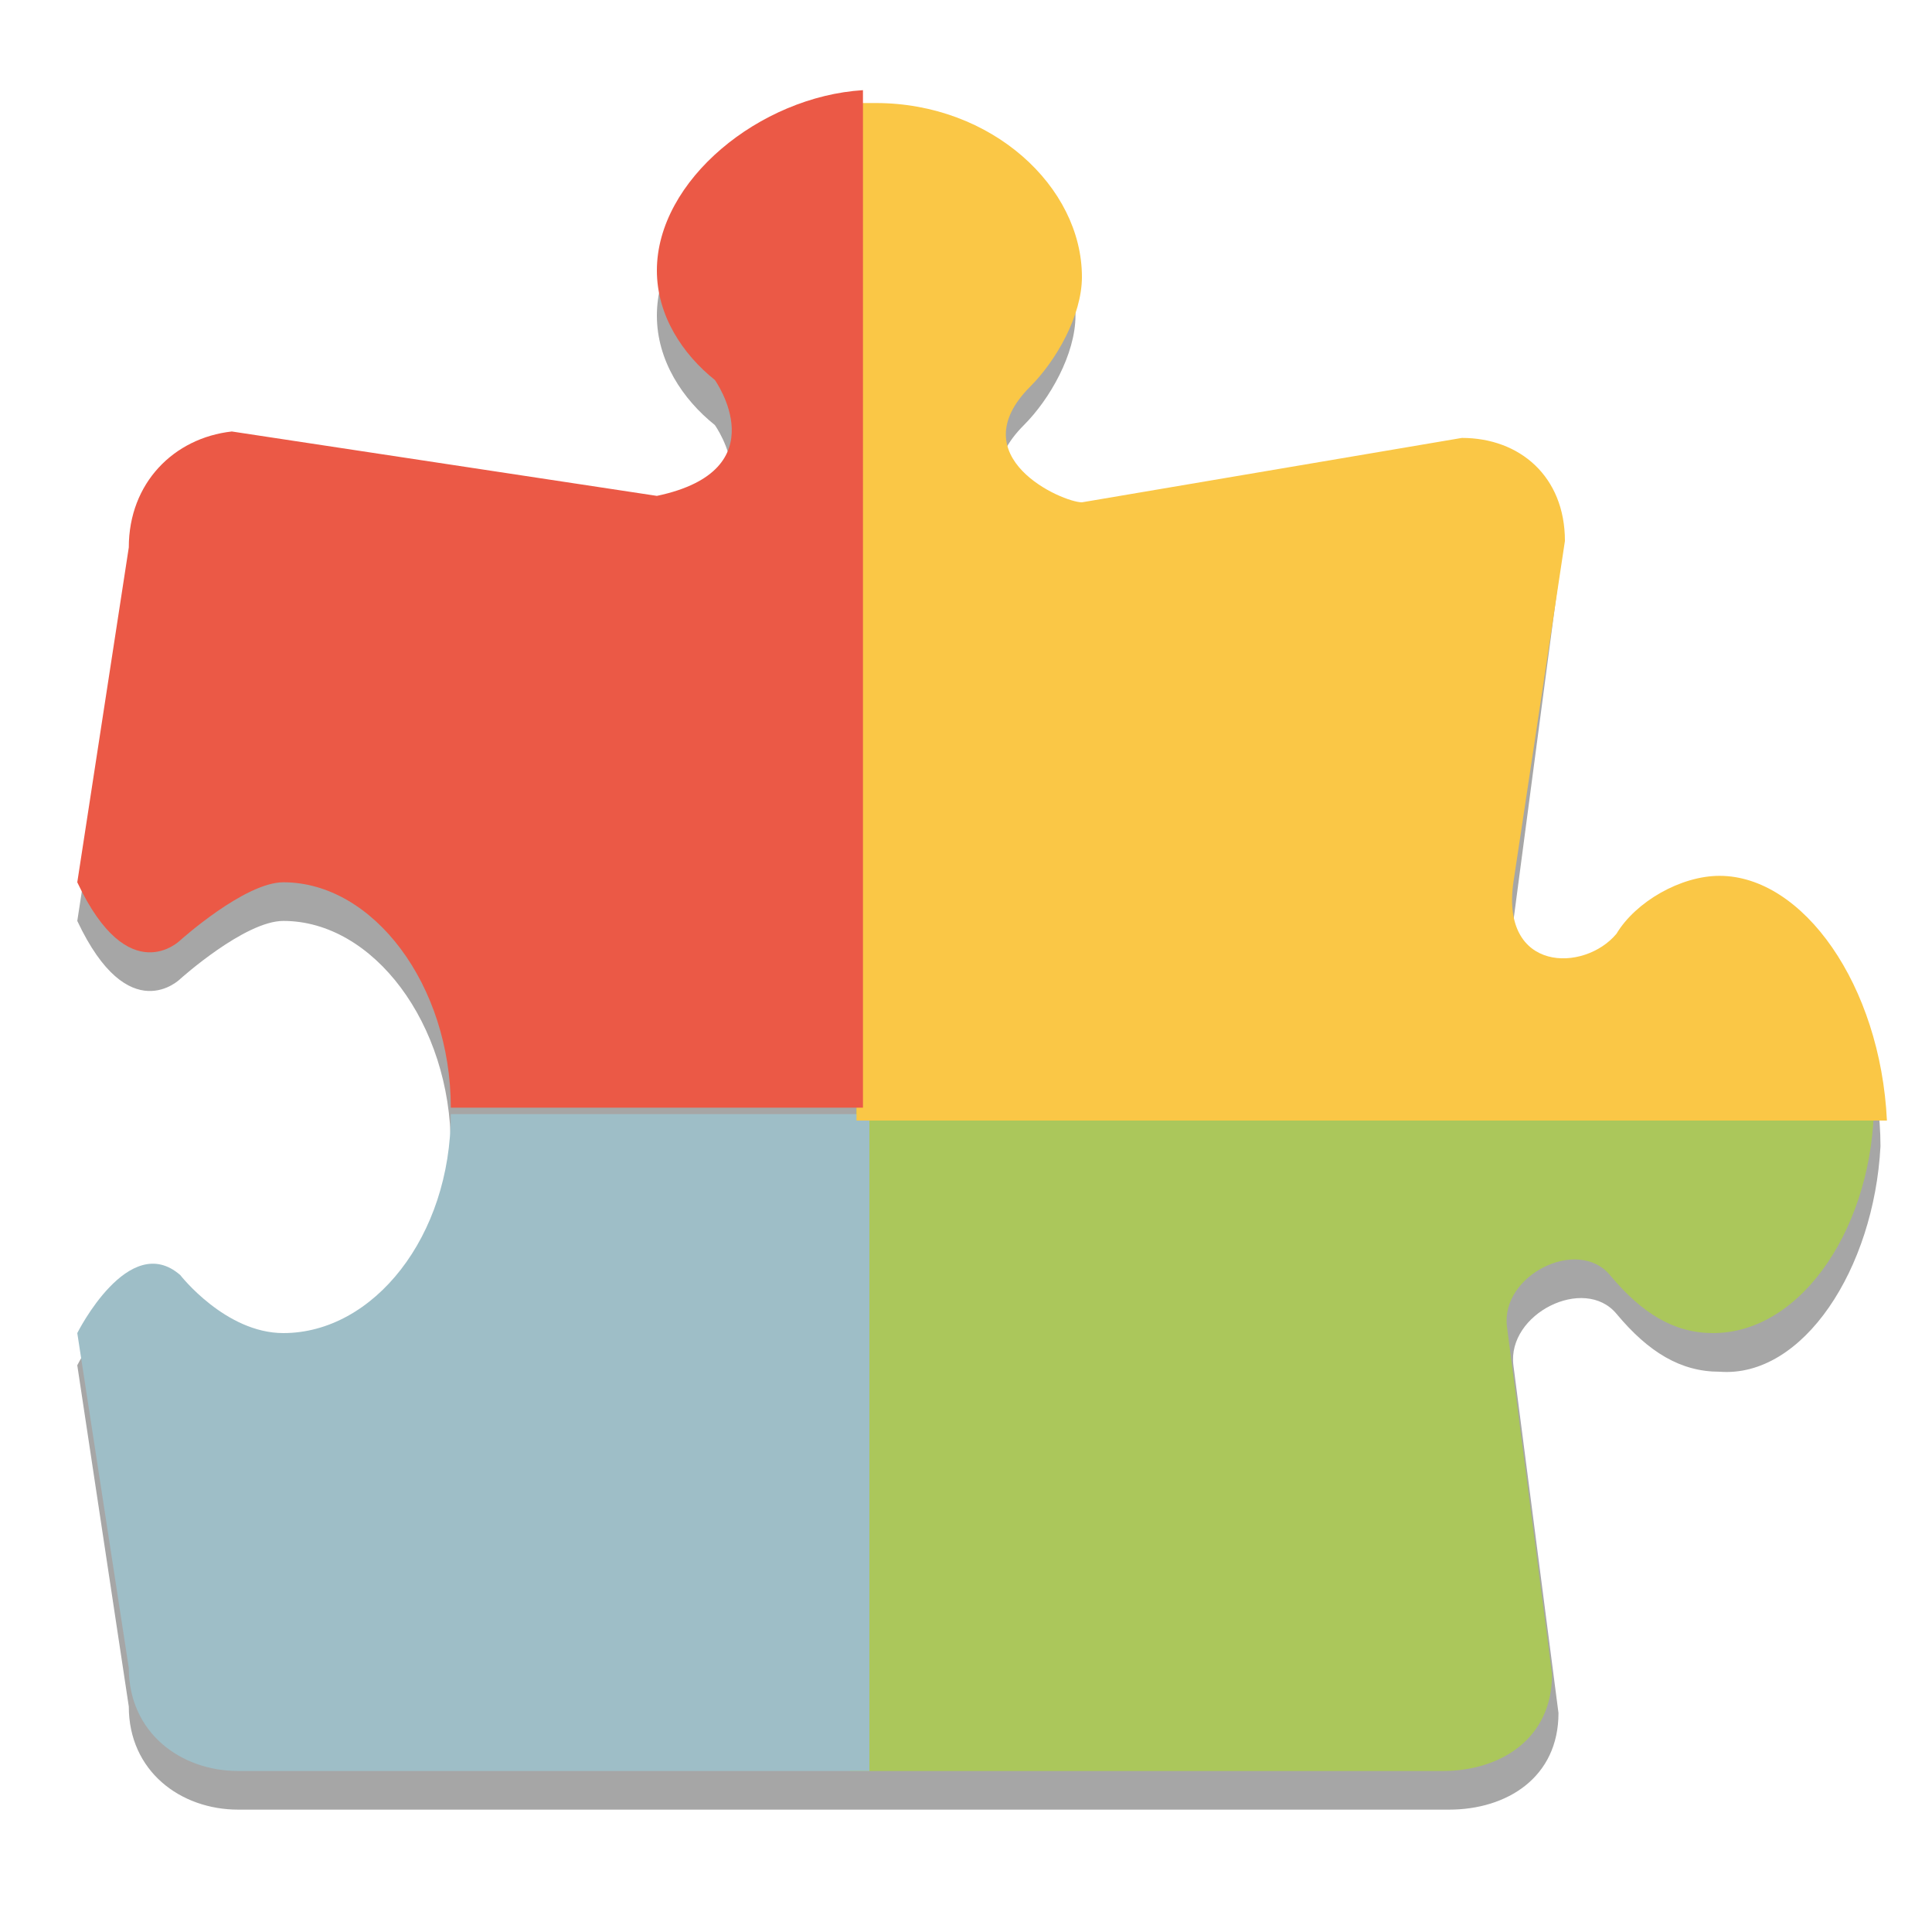
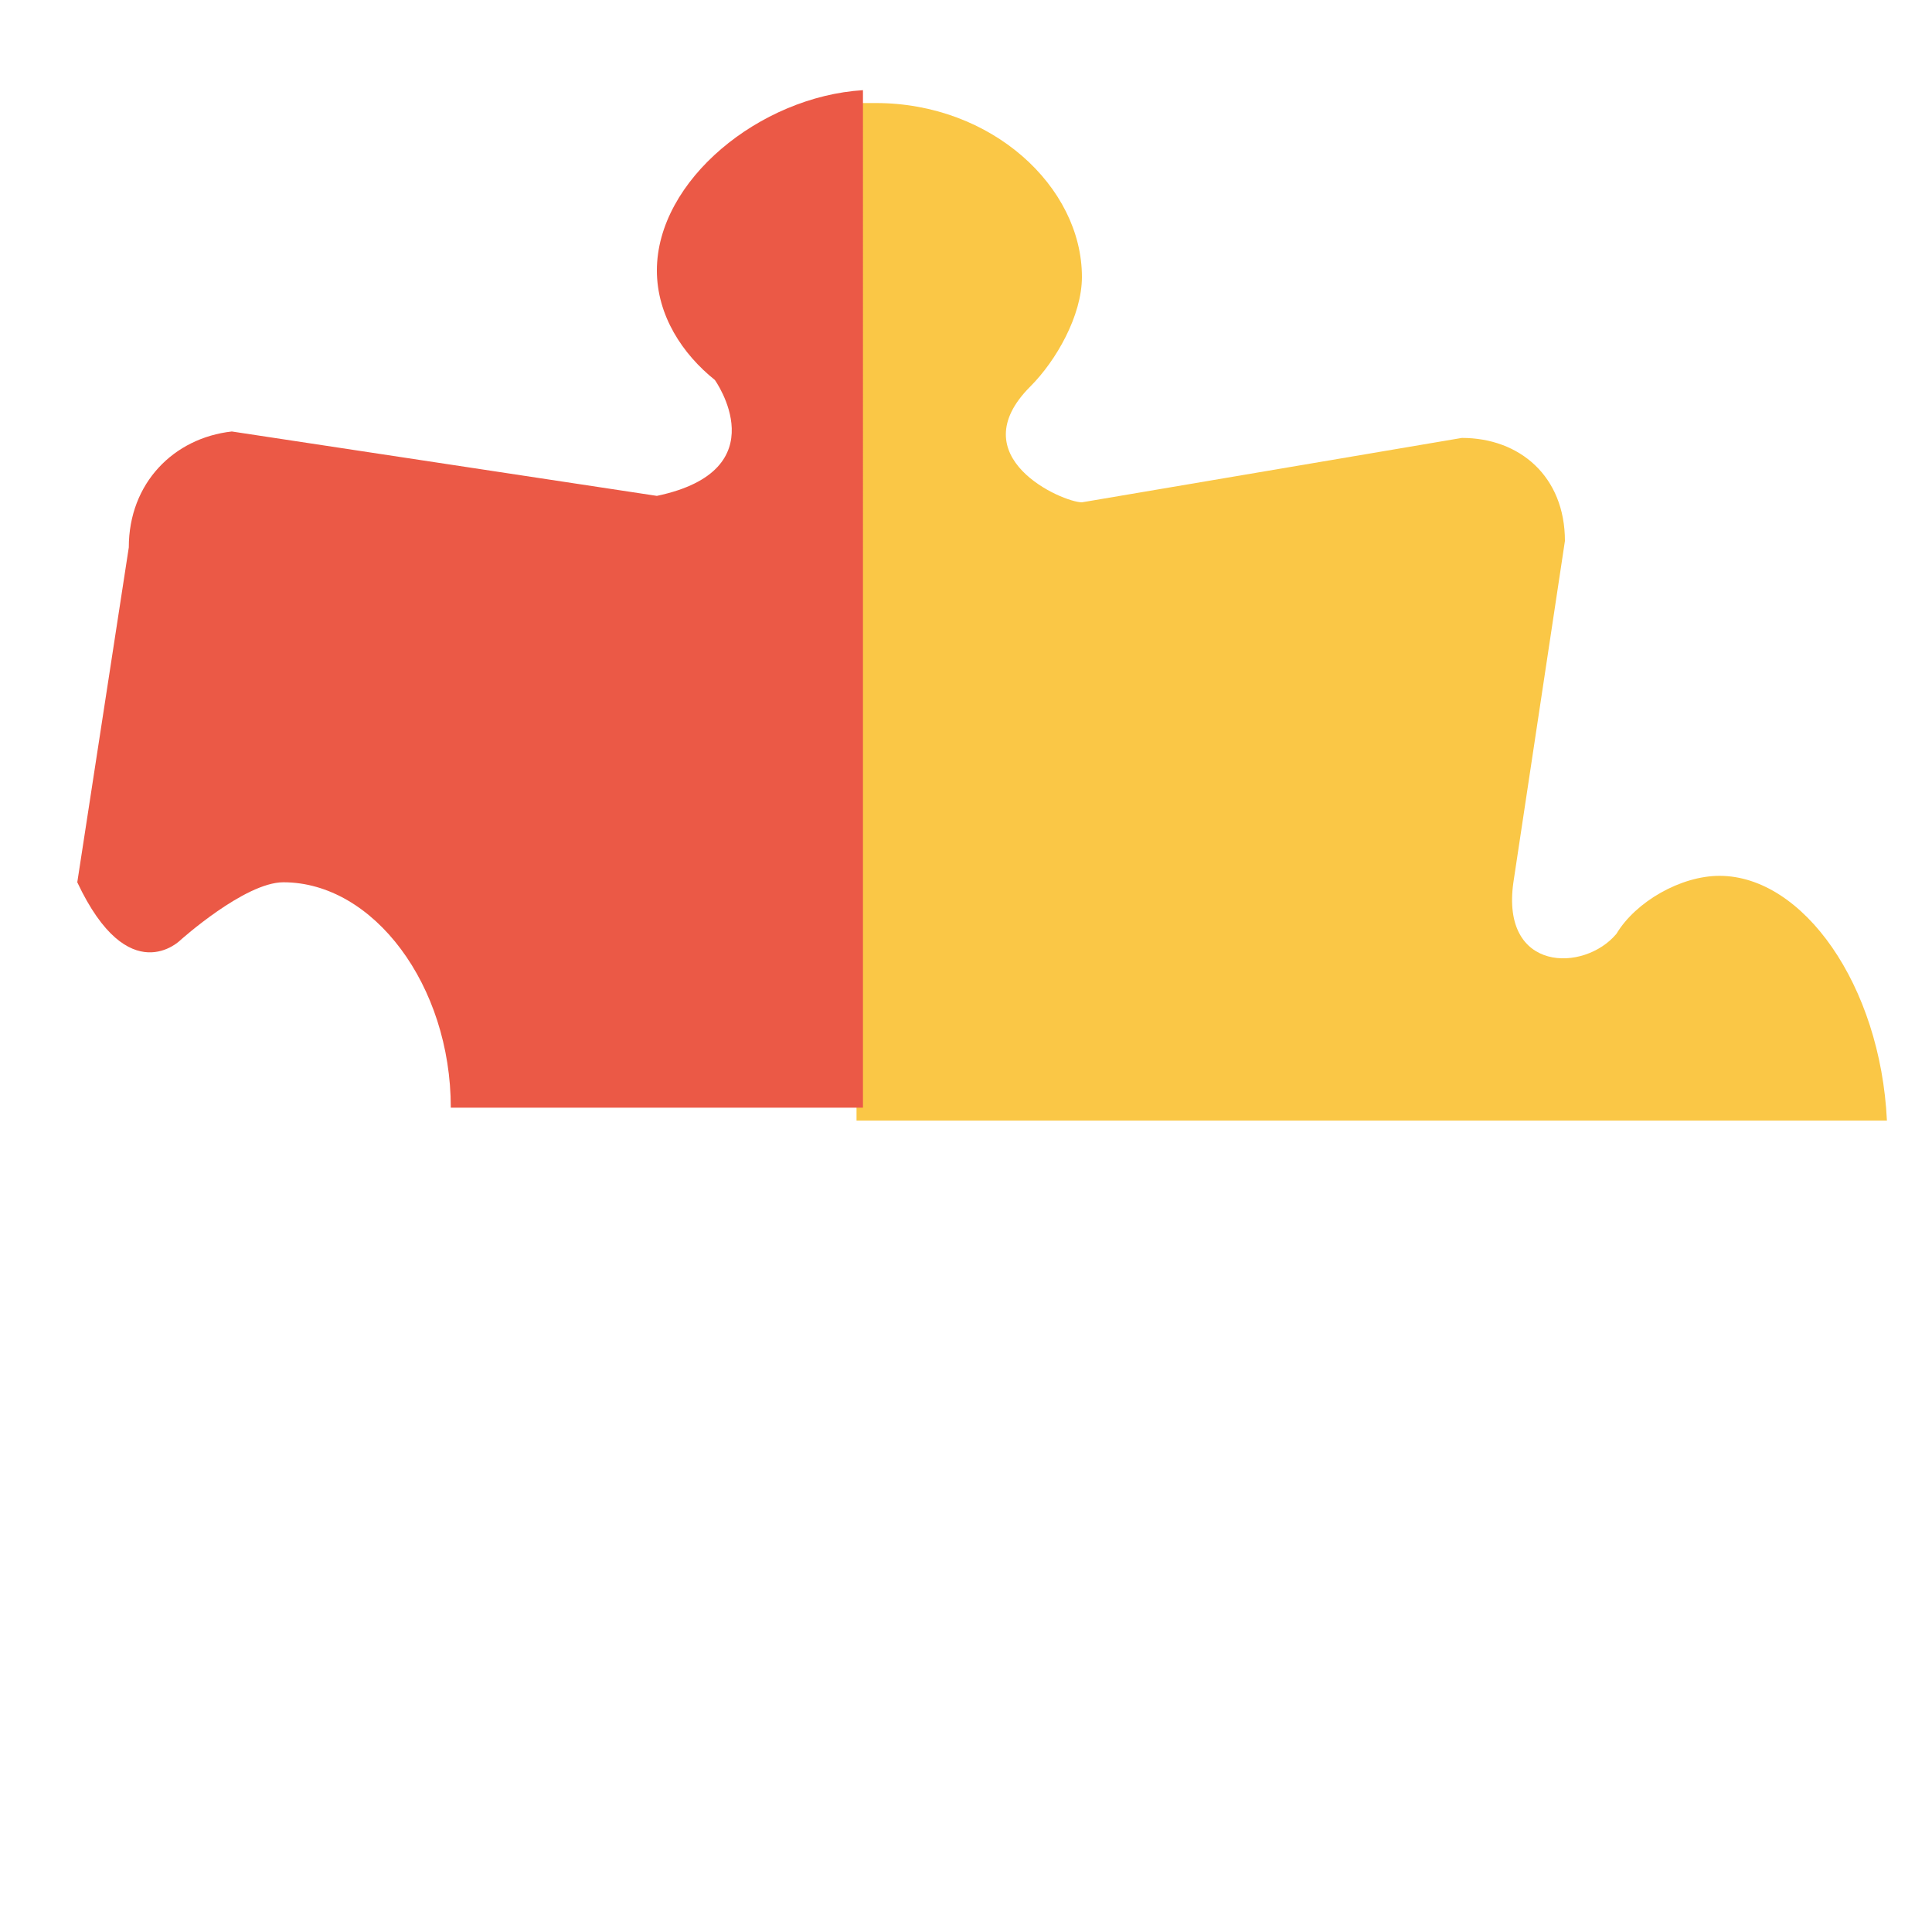
<svg xmlns="http://www.w3.org/2000/svg" version="1.1" id="Layer_1" x="0px" y="0px" viewBox="0 0 30 30" style="enable-background:new 0 0 30 30;" xml:space="preserve">
  <style type="text/css">
	.st0{opacity:0.35;}
	.st1{fill:#ABC75B;}
	.st2{fill:#9EBEC7;}
	.st3{fill:#FAC746;}
	.st4{fill:#EB5946;}
</style>
  <g>
-     <path class="st0" d="M29.2,17.8C29.2,17.8,29.2,17.8,29.2,17.8L29.2,17.8c0-1.9-1.1-3.6-2.5-3.6c-0.6,0-1.3,0.4-1.6,0.9   c-0.5,0.6-1.8,0.6-1.6-0.8L24.2,9c0-1-0.7-1.6-1.6-1.6l-5.9,1c-0.3,0-1.9-0.7-0.8-1.8c0.4-0.4,0.8-1.1,0.8-1.7   c0-1.4-1.4-2.7-3.2-2.7c-0.1,0-0.2,0-0.3,0v0c-1.6,0.2-3,1.4-3,2.7c0,0.7,0.4,1.3,0.9,1.7c0,0,1,1.4-0.9,1.8l-6.6-1   C2.7,7.4,2,8.1,2,9.1l-0.8,5.2C2,16,2.8,15.2,2.8,15.2s1-0.9,1.6-0.9c1.4,0,2.6,1.6,2.6,3.5c0,1.9-1.2,3.4-2.6,3.4   c-0.9,0-1.6-0.9-1.6-0.9c-0.8-0.7-1.6,0.9-1.6,0.9L2,26.5c0,1,0.8,1.6,1.7,1.6h9.5h0.3h9c0.9,0,1.7-0.5,1.7-1.5l-0.7-5.4   c-0.1-0.8,1.1-1.4,1.6-0.8c0.5,0.6,1,0.9,1.6,0.9C28,21.4,29.1,19.7,29.2,17.8L29.2,17.8C29.2,17.8,29.2,17.8,29.2,17.8z" />
-     <path class="st1" d="M13.2,27.5h9.2c0.9,0,1.7-0.5,1.7-1.5l-0.7-5.4c-0.1-0.8,1.1-1.4,1.6-0.8c0.5,0.6,1,0.9,1.6,0.9   c1.4,0,2.5-1.7,2.5-3.6H13.3L13.2,27.5z" />
-     <path class="st2" d="M7,17.3c0,1.9-1.2,3.4-2.6,3.4c-0.9,0-1.6-0.9-1.6-0.9c-0.8-0.7-1.6,0.9-1.6,0.9L2,25.9c0,1,0.8,1.6,1.7,1.6   h9.8V17.3H7z" />
    <path class="st3" d="M26.7,13.6c-0.6,0-1.3,0.4-1.6,0.9c-0.5,0.6-1.8,0.6-1.6-0.8l0.8-5.3c0-1-0.7-1.6-1.6-1.6l-5.9,1   c-0.3,0-1.9-0.7-0.8-1.8c0.4-0.4,0.8-1.1,0.8-1.7c0-1.4-1.4-2.7-3.2-2.7c-0.1,0-0.2,0-0.3,0v15.8h16C29.2,15.3,28,13.6,26.7,13.6z" />
    <path class="st4" d="M10.2,4.2c0,0.7,0.4,1.3,0.9,1.7c0,0,1,1.4-0.9,1.8l-6.6-1C2.7,6.8,2,7.5,2,8.5l-0.8,5.2   c0.8,1.7,1.6,0.9,1.6,0.9s1-0.9,1.6-0.9c1.4,0,2.6,1.6,2.6,3.5h6.4V1.4C11.8,1.5,10.2,2.8,10.2,4.2z" />
  </g>
</svg>